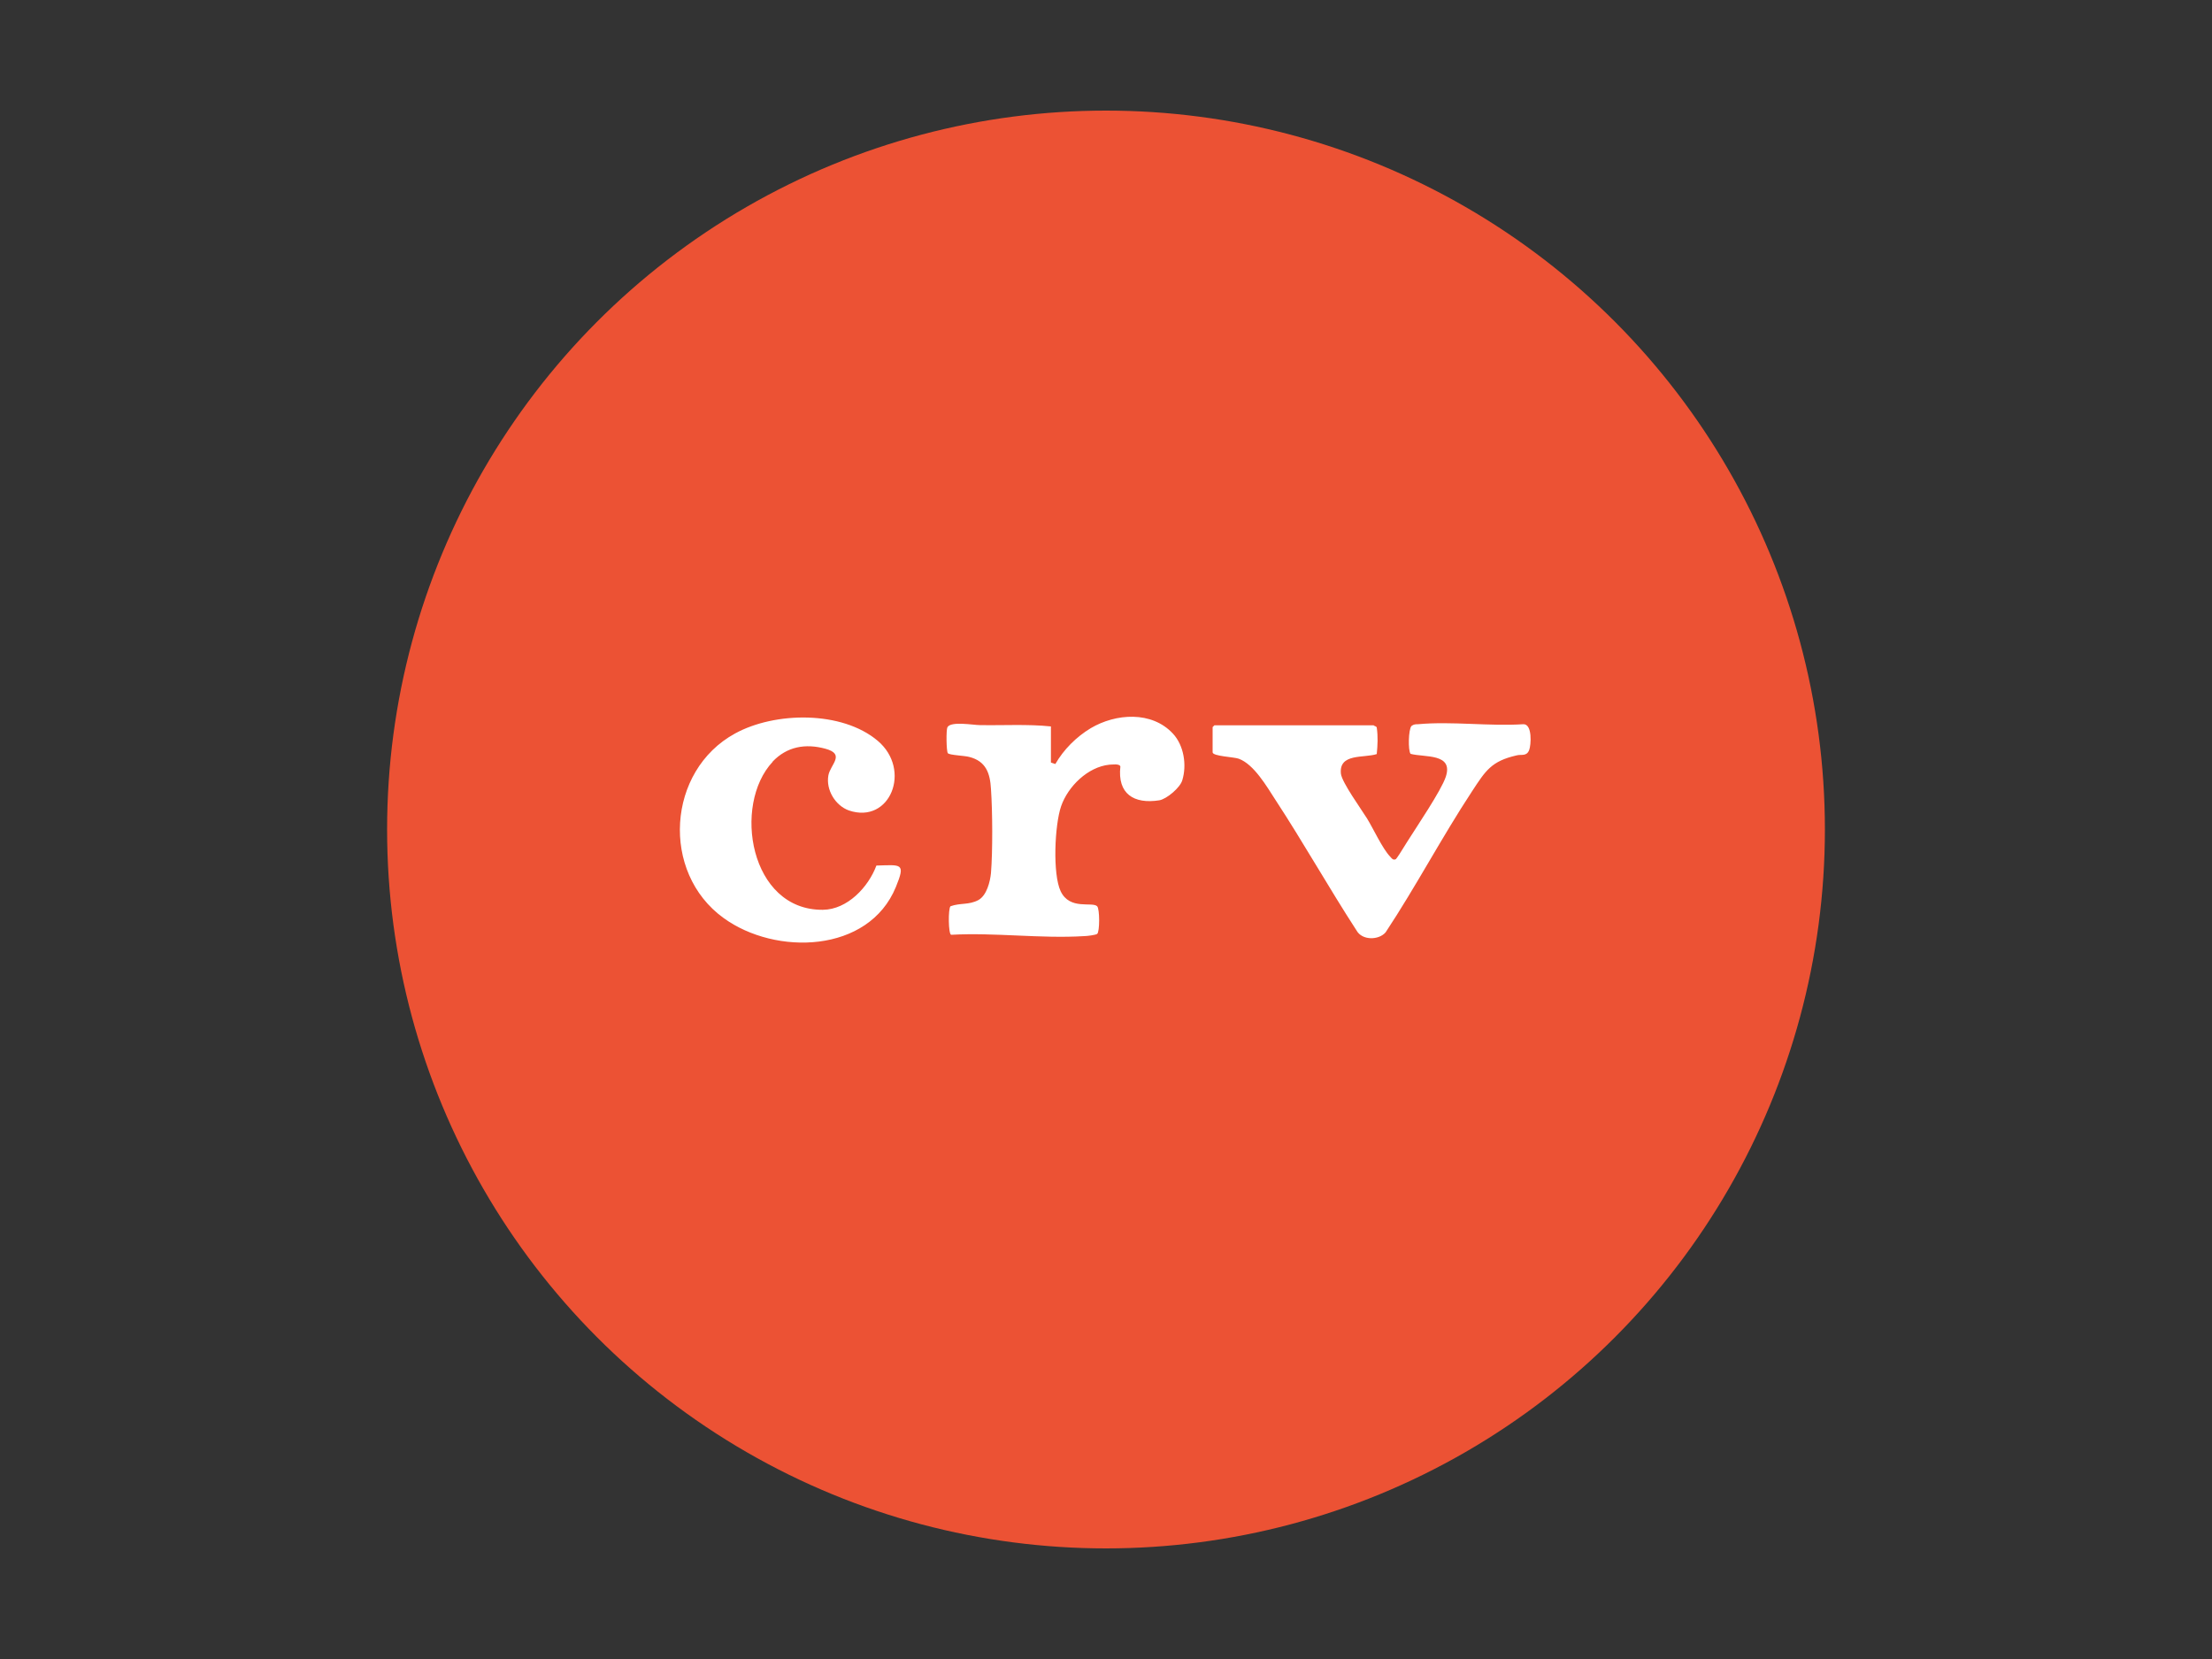
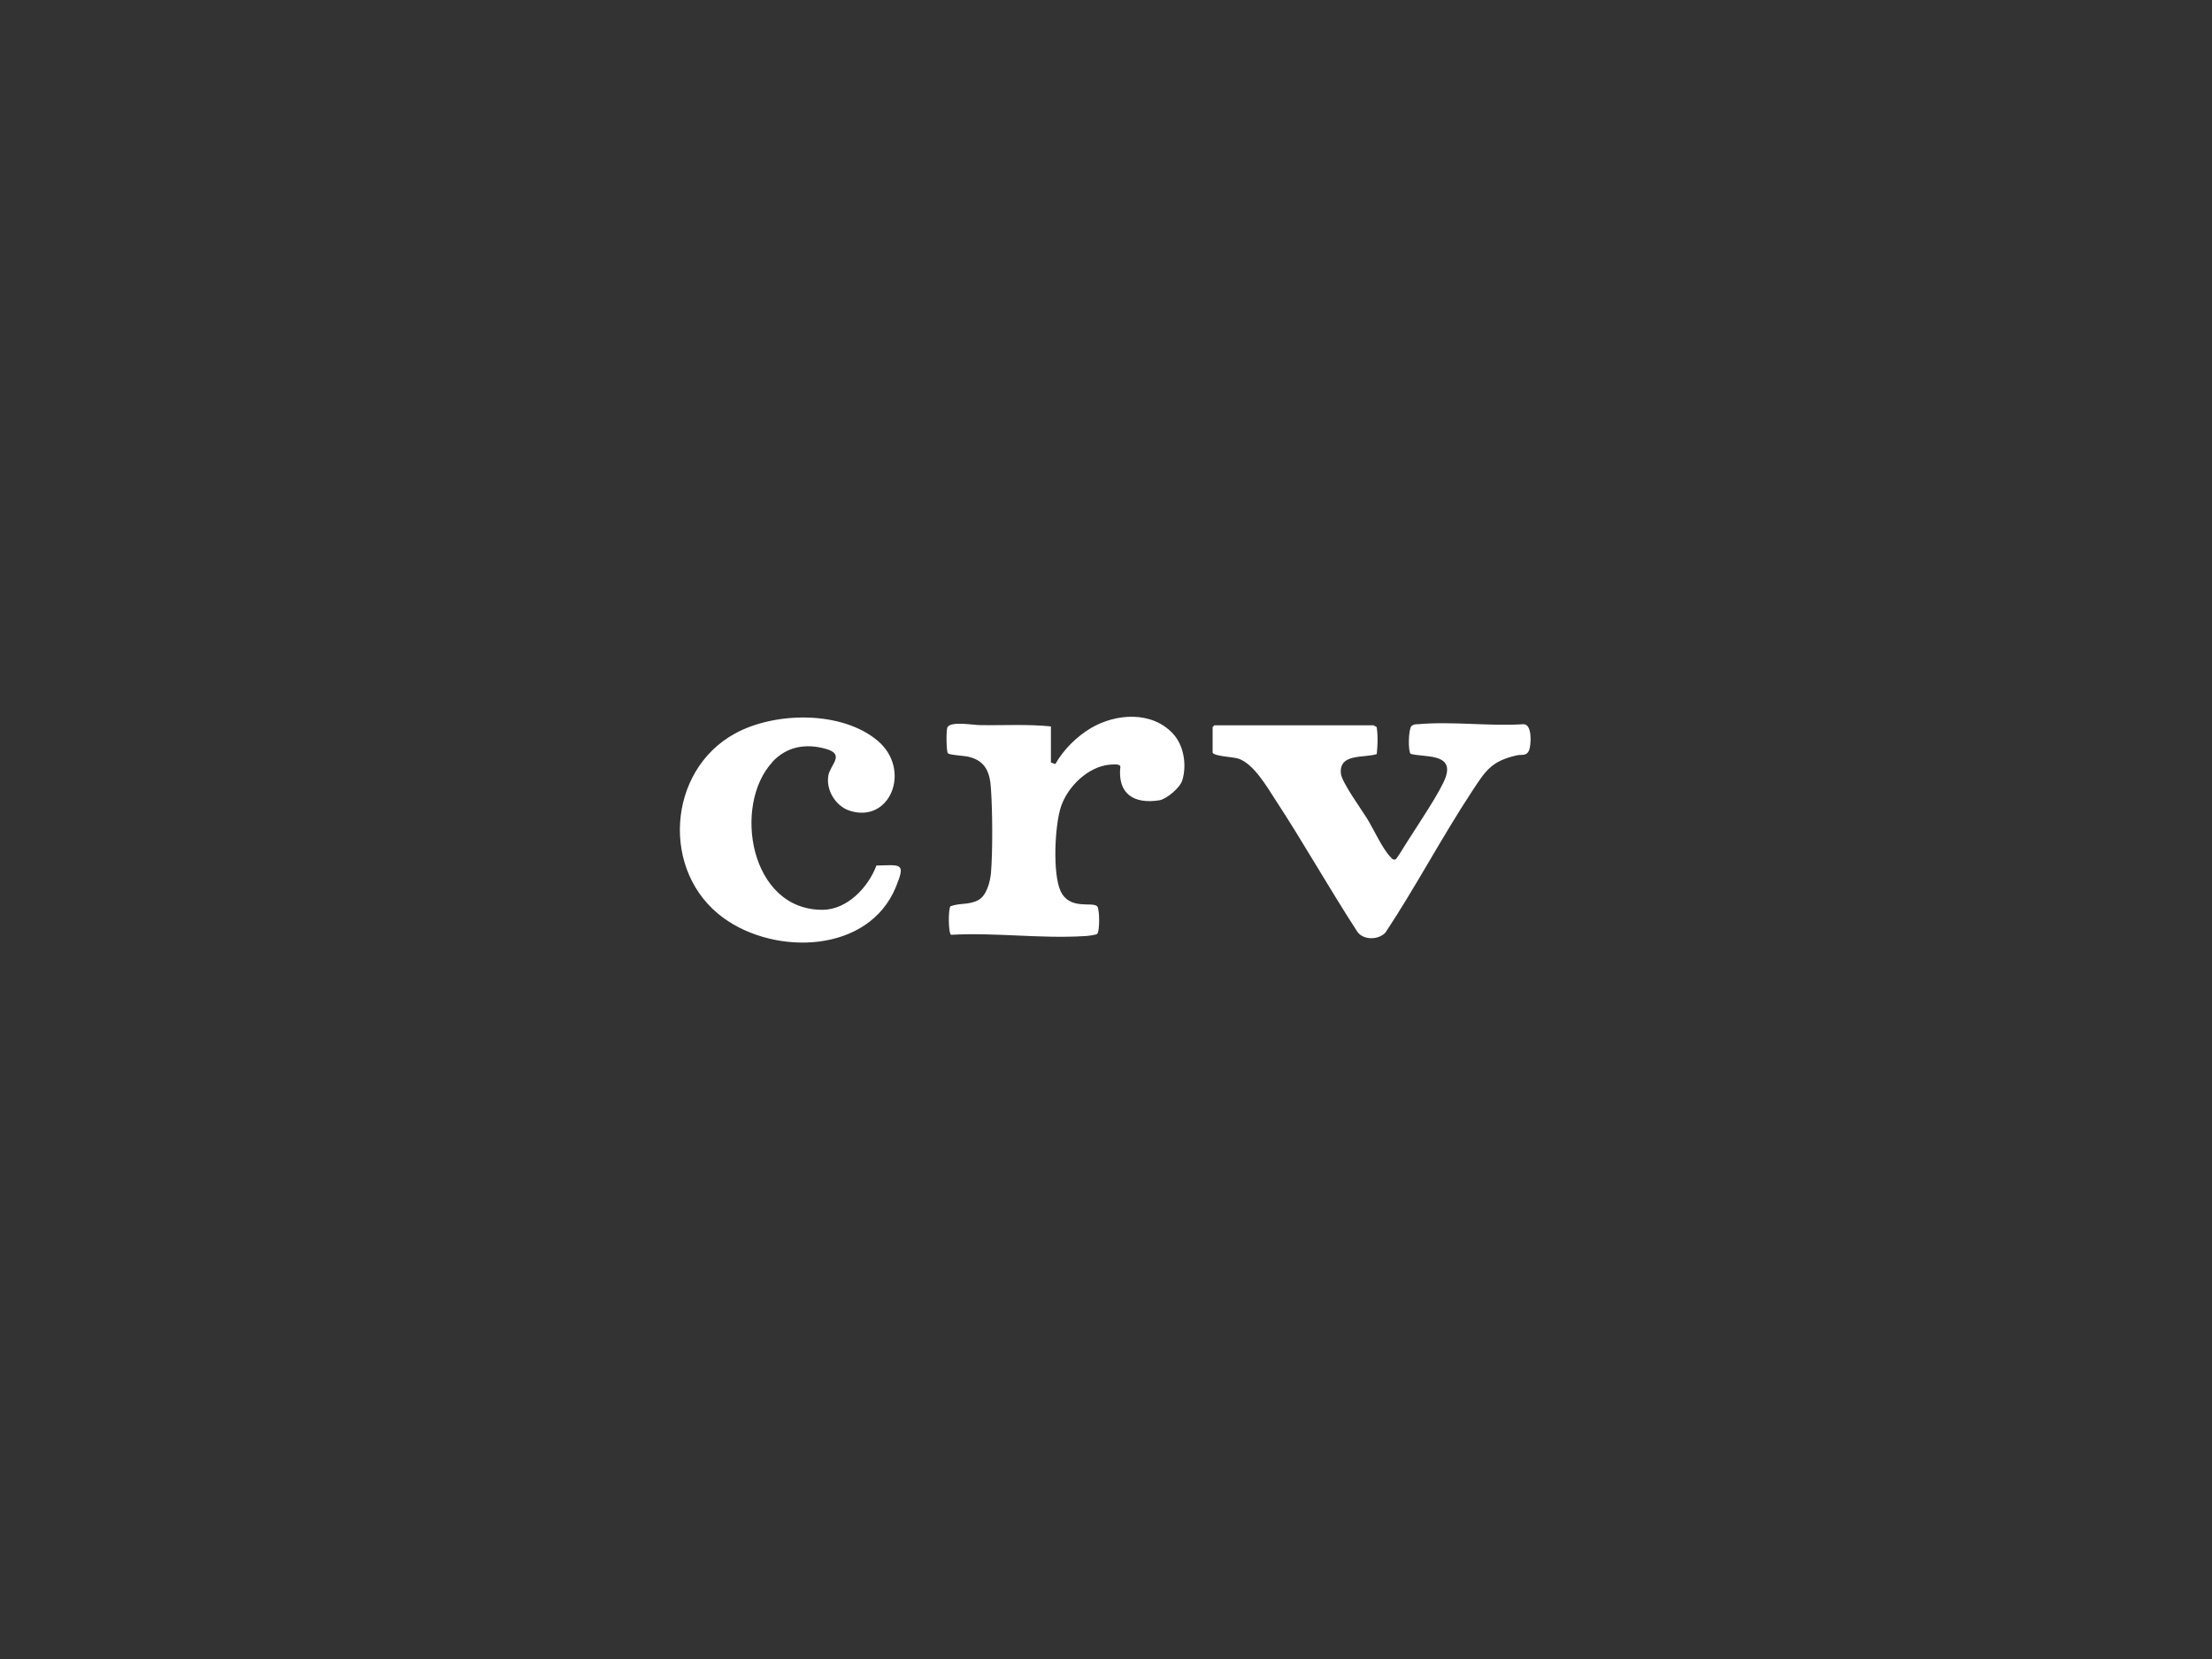
<svg xmlns="http://www.w3.org/2000/svg" id="Layer_1" data-name="Layer 1" viewBox="0 0 100 75">
  <rect x="0" y="0" width="100" height="75" fill="#333333" stroke="none" />
  <defs>
    <style>
      .cls-1 {
        fill: #fff;
      }

      .cls-2 {
        fill: #ec5234;
      }
    </style>
  </defs>
-   <circle class="cls-2" cx="50" cy="37.5" r="32.5" />
  <path class="cls-1" d="M34.92,34.44c.65-.69,1.49-.84,2.4-.59s.22.71.13,1.2c-.12.65.31,1.37.93,1.59,1.86.63,2.85-1.84,1.3-3.15-1.62-1.37-4.65-1.32-6.45-.33-3.08,1.68-3.37,6.28-.52,8.34,2.35,1.71,6.56,1.6,7.79-1.4.45-1.1.25-1-.88-.97-.36.97-1.31,1.99-2.42,2-3.31.03-4.09-4.75-2.27-6.69h0ZM47.51,34.49v-1.65c-1.06-.11-2.15-.04-3.22-.06-.29,0-1.31-.19-1.46.1-.06.11-.05,1.08.02,1.17s.76.11.97.17c.75.19.94.73.98,1.45.07,1.02.08,2.79,0,3.8-.04.39-.19,1.01-.57,1.22-.43.23-.82.12-1.26.28-.11.11-.1,1.26.03,1.29,1.98-.11,4.04.18,6.01.06.13,0,.52-.05.59-.1.12-.09.12-1.13,0-1.25-.22-.22-1.24.19-1.65-.68-.37-.78-.27-3,.02-3.84.31-.9,1.21-1.78,2.18-1.88.12,0,.46-.06.5.08-.14,1.24.61,1.71,1.76,1.53.34-.06.95-.58,1.04-.91.21-.69.07-1.57-.42-2.1-.96-1.04-2.59-.92-3.72-.25-.65.39-1.23.97-1.6,1.62l-.21-.07v.02ZM62.11,32.79h-7.21l-.08.08v1.14c0,.18.97.21,1.18.29.69.25,1.27,1.26,1.66,1.86,1.27,1.94,2.41,3.97,3.67,5.91.25.45,1,.44,1.31.08,1.37-2.07,2.54-4.3,3.91-6.38.61-.93.87-1.36,2.01-1.62.22-.06.45.06.57-.24.09-.23.15-1.18-.26-1.17-1.53.1-3.25-.14-4.76,0-.1,0-.2,0-.3.08-.14.15-.16,1.12-.04,1.26.63.17,1.95-.04,1.59,1.04-.21.63-1.32,2.26-1.74,2.93-.14.21-.32.53-.46.72-.04.05-.05.09-.13.09-.09,0-.13-.08-.19-.14-.35-.37-.75-1.25-1.04-1.72-.26-.42-1.13-1.62-1.18-2.02-.1-.94,1.04-.7,1.62-.89.04-.41.06-.79,0-1.2,0-.04-.11-.08-.14-.09v-.03Z" />
</svg>